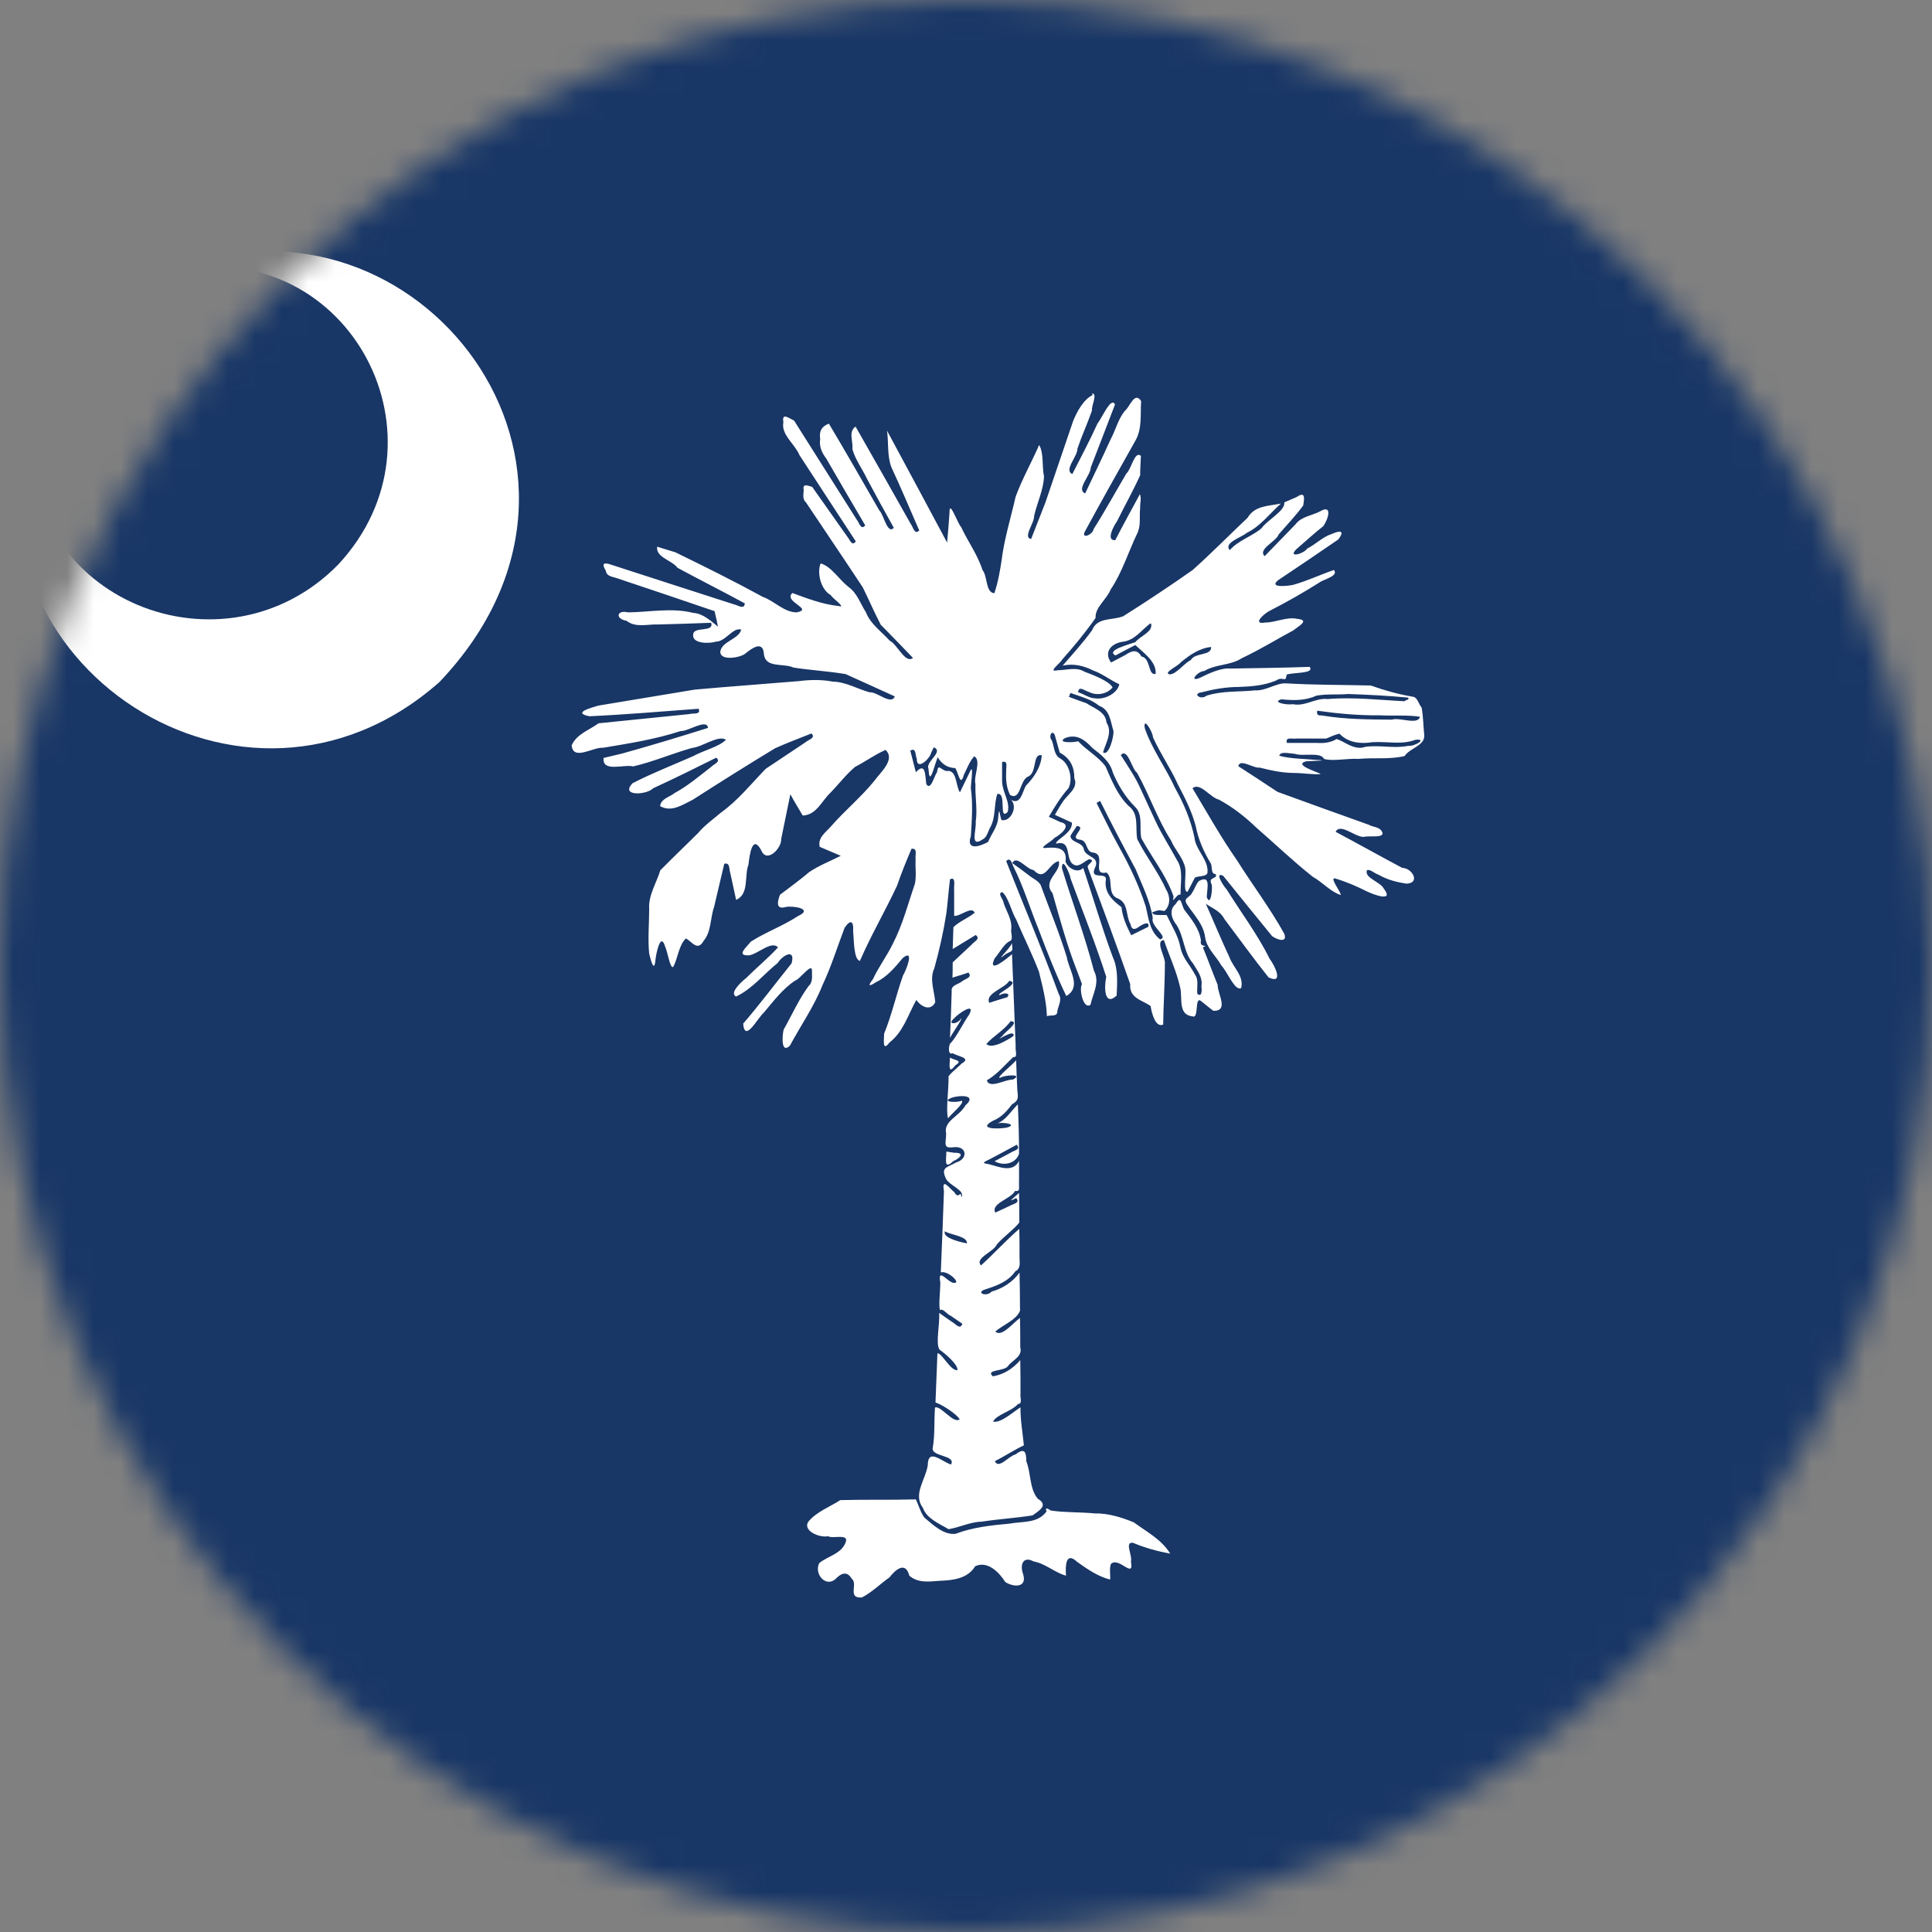
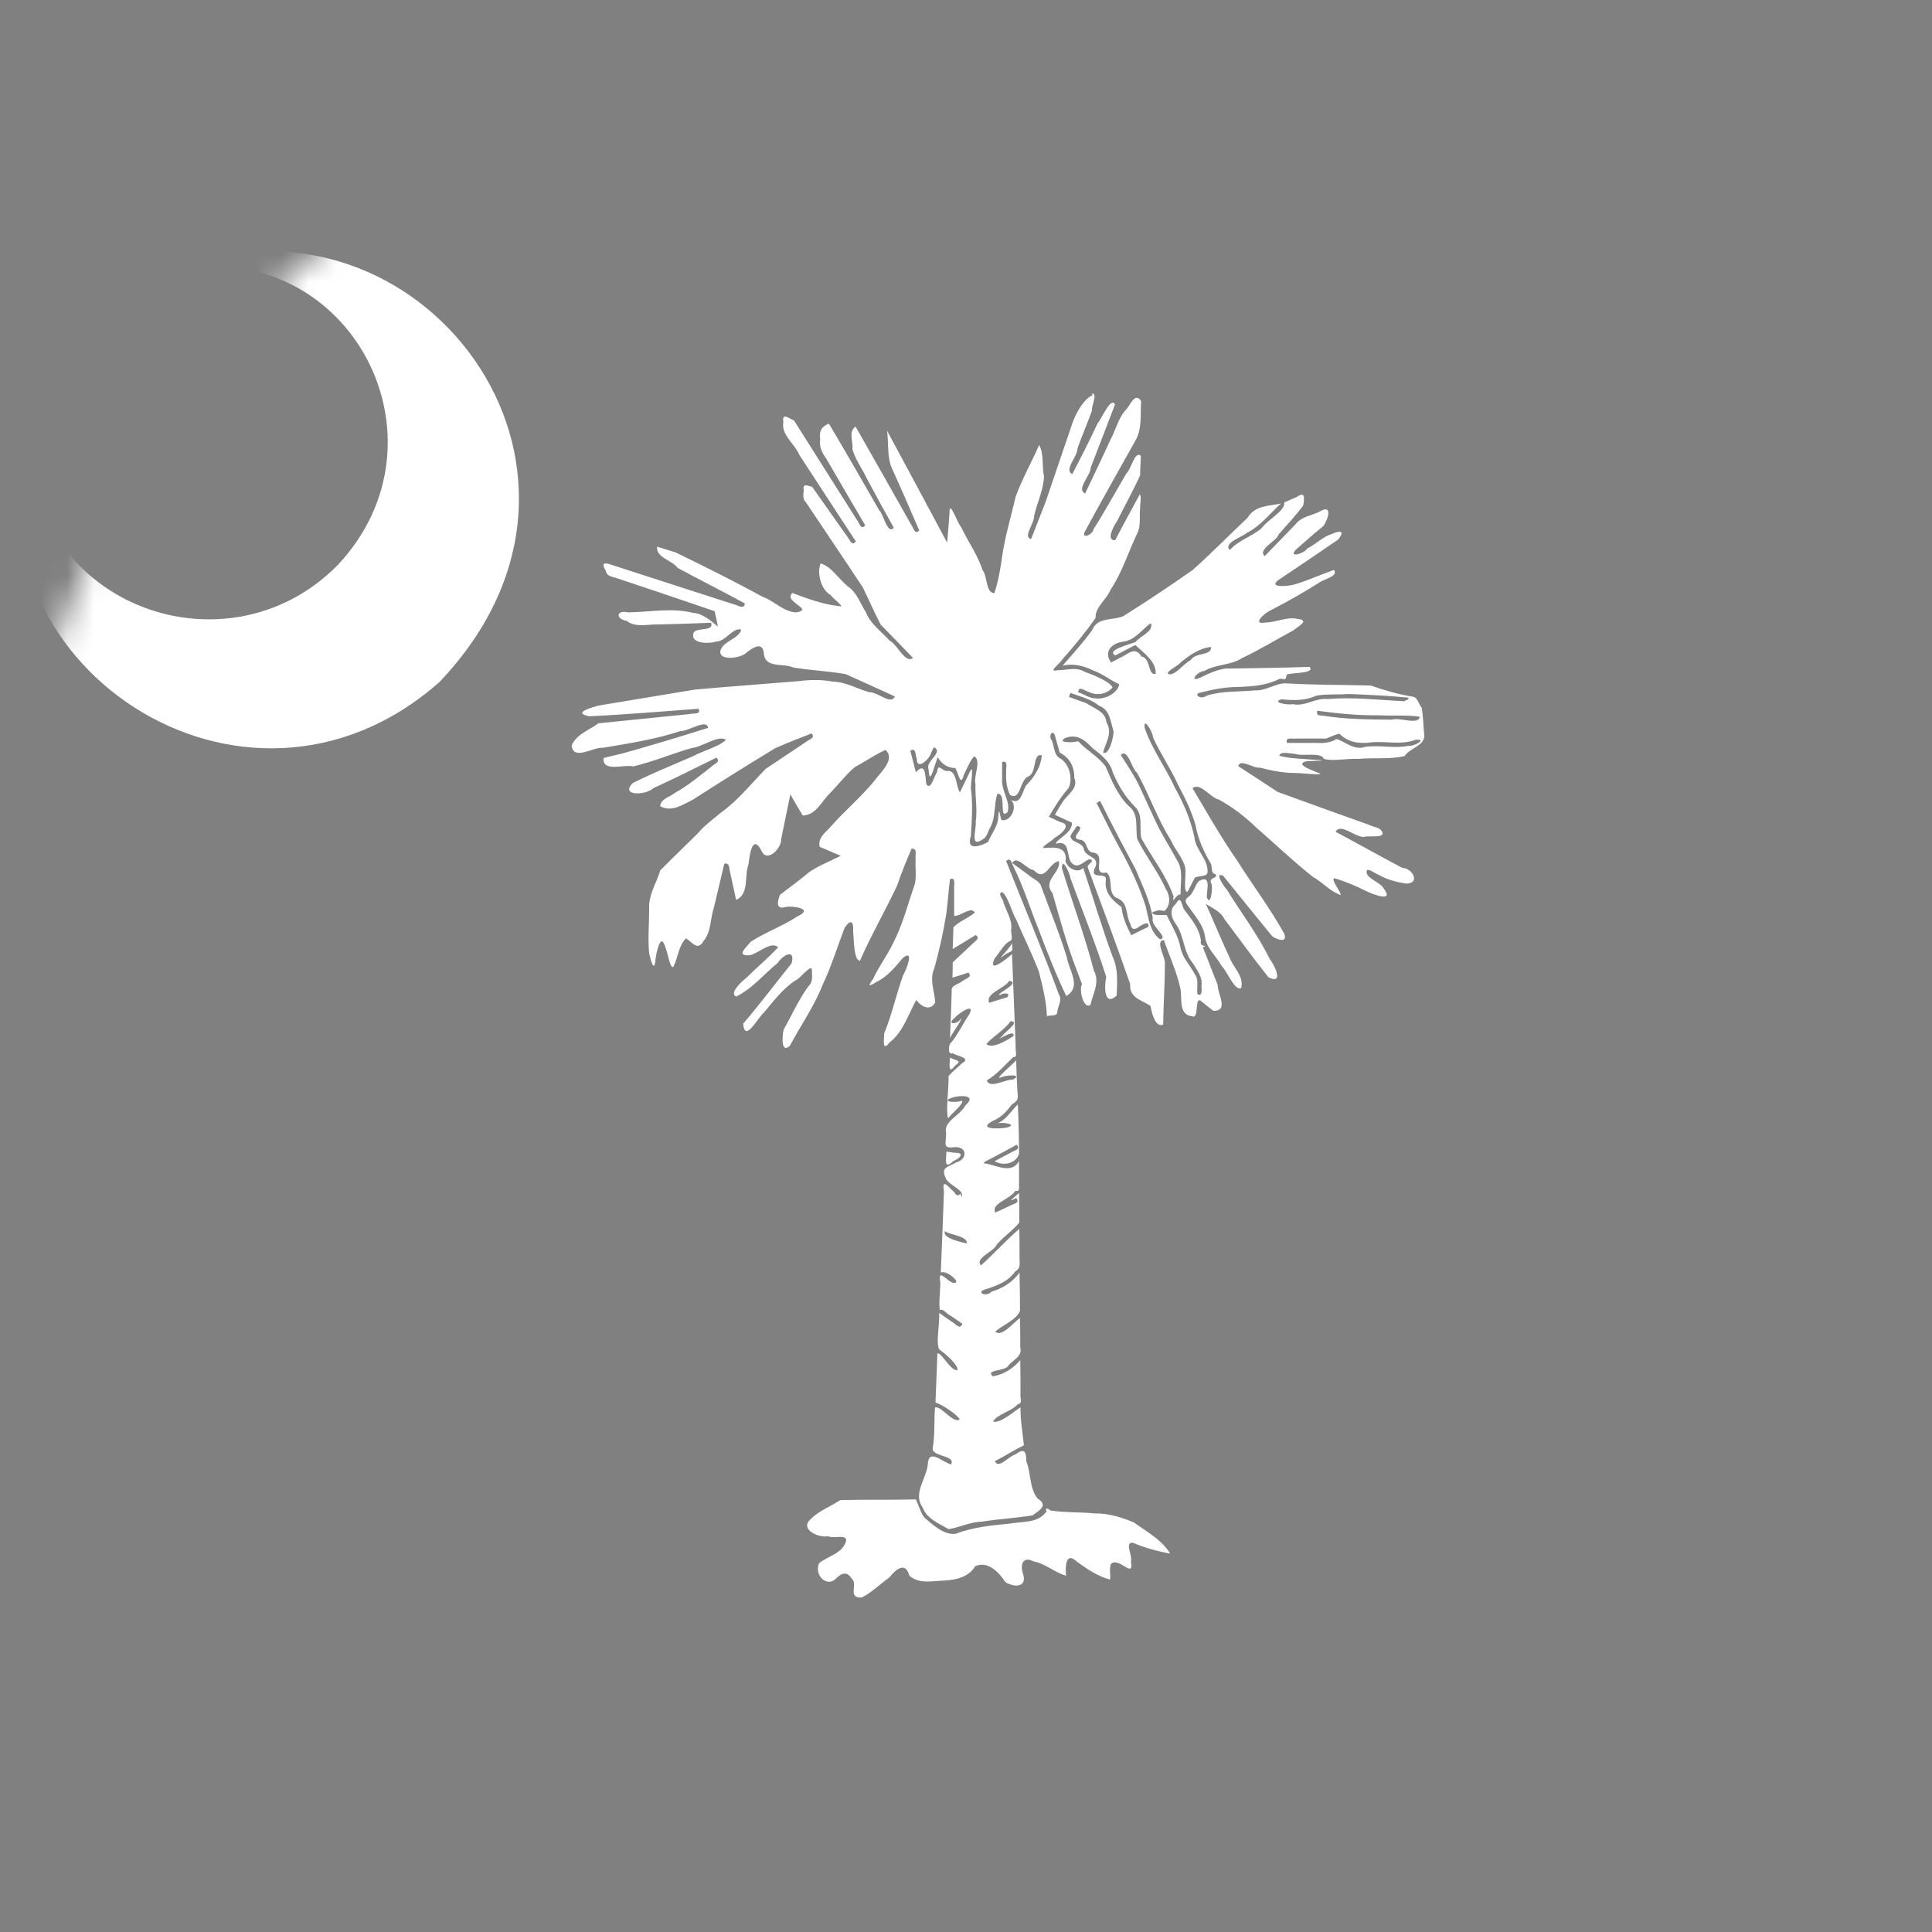
<svg xmlns="http://www.w3.org/2000/svg" fill="none" height="72" viewBox="0 0 72 72" width="72">
  <rect x="0" y="0" width="72" height="72" fill="#808080" stroke="none" />
  <mask height="72" id="mask0_729_17740" maskUnits="userSpaceOnUse" style="mask-type:luminance" width="72" x="0" y="0">
    <path d="M72 36C72 55.887 55.878 72 36 72C16.122 72 0 55.887 0 36C0 16.113 16.113 0 36 0C55.887 0 72 16.122 72 36Z" fill="white" />
  </mask>
  <g mask="url(#mask0_729_17740)">
-     <path d="M83.148 -3.313H-11.148V74.347H83.148V-3.313Z" fill="#183666" />
    <path d="M1.065 15.824C-1.598 24.688 9.099 31.847 16.375 25.419C24.012 17.403 15.491 6.571 6.635 10.028C13.098 8.918 16.944 16.383 12.602 21.041C8.404 25.329 0.758 22.513 1.056 15.824H1.065Z" fill="white" />
    <path d="M40.721 14.723C40.387 14.877 40.134 15.337 39.99 15.698C39.647 16.709 39.304 17.711 38.961 18.722C38.78 19.174 38.609 19.634 38.428 20.085C38.103 20.04 38.555 19.481 38.537 19.237C38.645 18.74 38.889 18.262 38.907 17.756C38.825 17.377 38.907 16.89 38.726 16.583C38.446 17.224 38.094 17.847 37.851 18.506C37.67 19.3 37.426 20.076 37.327 20.88C37.264 21.295 37.192 21.71 37.056 22.108C36.722 22.08 36.812 21.485 36.614 21.241C36.433 20.672 36.072 20.185 35.819 19.643C35.684 19.508 35.377 18.587 35.386 19.102C35.359 19.472 35.332 19.851 35.296 20.221C34.556 18.831 33.806 17.441 33.057 16.05C33.12 16.502 33.057 16.989 33.22 17.413C33.581 18.19 33.915 18.984 34.258 19.77C34.077 19.941 34.041 19.661 33.951 19.544C33.265 18.325 32.579 17.116 31.884 15.897C31.604 16.096 31.802 16.448 31.766 16.736C31.875 17.134 32.145 17.486 32.317 17.856C32.642 18.461 32.976 19.074 33.31 19.67C33.066 19.932 32.94 19.183 32.768 19.02C32.145 17.937 31.532 16.863 30.891 15.789C30.611 15.888 30.521 16.086 30.566 16.366C30.521 16.637 30.629 16.872 30.791 17.088C31.27 17.919 31.757 18.749 32.245 19.58C32.082 19.77 32.028 19.49 31.938 19.381C31.152 18.145 30.376 16.908 29.591 15.671C29.401 15.59 29.13 15.355 29.194 15.734C29.103 16.204 29.618 16.538 29.789 16.953C30.485 18.027 31.198 19.11 31.893 20.176C31.748 20.374 31.676 20.122 31.586 20.013C31.143 19.39 30.71 18.767 30.268 18.145C30.105 18.099 29.898 18 29.952 18.262C29.943 18.433 29.898 18.605 30.042 18.731C30.746 19.788 31.459 20.835 32.154 21.891C32.38 22.351 32.588 22.83 32.822 23.281C33.229 23.696 33.626 24.102 34.023 24.518C33.734 24.752 33.445 24.012 33.157 23.877C32.85 23.534 32.443 23.263 32.272 22.821C32.064 22.496 31.947 22.108 31.622 21.873C31.27 21.602 30.99 21.114 30.584 20.997C30.448 21.295 30.557 21.954 30.963 22.18C31.008 22.288 31.559 22.667 31.261 22.586C30.656 22.523 30.087 22.306 29.528 22.099C29.185 22.433 30.34 22.694 29.69 22.821C29.221 22.821 28.86 22.396 28.426 22.243C27.352 21.656 26.26 21.114 25.168 20.582C24.942 20.51 24.716 20.447 24.491 20.374C24.427 20.771 25.05 20.88 25.249 21.16C26.079 21.611 26.928 22.035 27.758 22.487C27.731 22.739 27.506 22.55 27.352 22.523C25.79 22.017 24.238 21.521 22.685 21.015C22.423 20.952 22.468 21.087 22.577 21.268C22.604 21.476 22.802 21.485 22.965 21.539C24.184 21.945 25.411 22.36 26.63 22.776C26.675 22.965 26.72 23.164 26.756 23.353C26.476 23.128 26.206 22.866 25.826 22.839C25.032 22.64 24.211 22.812 23.407 22.821C22.974 22.721 22.92 23.064 23.353 23.137C23.696 23.407 24.138 23.254 24.545 23.272C25.195 23.254 25.854 23.236 26.503 23.209C26.621 23.579 25.863 23.335 25.835 23.633C25.763 23.994 26.431 23.994 26.675 23.913C27.045 23.913 27.307 23.371 27.623 23.462C27.542 23.814 26.919 23.895 26.846 24.265C26.801 24.635 27.551 24.527 27.767 24.364C28.02 24.157 28.444 23.841 28.471 24.4C28.544 24.906 29.212 24.707 29.573 24.879C30.214 24.978 30.882 25.014 31.514 25.122C32.127 25.402 32.741 25.673 33.346 25.953C33.22 26.296 32.687 25.773 32.407 25.8C31.947 25.673 31.523 25.411 31.035 25.402C30.611 25.321 30.187 25.33 29.762 25.384C28.471 25.493 27.18 25.583 25.89 25.7C24.689 25.899 23.488 26.098 22.297 26.296C21.99 26.386 21.331 26.567 21.963 26.693C23.326 26.63 24.68 26.513 26.034 26.413C26.133 26.648 25.845 26.567 25.691 26.612C24.563 26.729 23.434 26.838 22.306 26.955C21.963 27.208 21.494 27.352 21.304 27.776C21.358 28.372 22.107 27.831 22.477 27.867C23.452 27.704 24.427 27.551 25.366 27.244C25.646 27.262 26.35 26.765 26.386 27.127C25.321 27.461 24.256 27.785 23.181 28.083C22.956 28.138 22.73 28.192 22.495 28.246C22.432 28.797 23.263 28.472 23.597 28.562C24.337 28.39 25.05 28.083 25.781 27.876C26.178 27.84 26.765 27.379 27.054 27.569C26.801 27.831 26.215 27.966 25.845 28.174C25.086 28.508 24.319 28.806 23.579 29.185C23.091 29.681 24.093 29.636 24.346 29.374C25.131 29.013 25.917 28.625 26.693 28.237C26.883 28.39 26.603 28.472 26.503 28.58C26.061 28.923 25.637 29.284 25.14 29.555C24.951 29.708 24.635 29.762 24.599 30.042C25.032 30.286 25.438 29.988 25.826 29.799C26.837 29.149 27.858 28.508 28.887 27.885C29.329 27.686 29.789 27.515 30.241 27.334C30.412 27.506 30.132 27.56 30.024 27.659C29.528 27.993 29.031 28.318 28.535 28.652C27.993 29.212 27.506 29.826 26.865 30.286C26.567 30.539 26.26 30.755 26.025 31.035C25.556 31.505 25.077 31.956 24.608 32.434C24.463 32.913 24.157 33.364 24.193 33.879C24.193 34.429 24.138 34.989 24.193 35.54C24.247 35.766 24.382 36.289 24.427 35.766C24.454 35.531 24.617 34.709 24.788 35.278C24.888 35.495 24.978 36.145 25.095 36.027C25.267 35.693 25.294 35.224 25.565 34.971C25.808 35.115 25.998 35.459 26.224 35.061C26.512 34.718 26.467 34.213 26.612 33.798C26.738 33.265 26.865 32.723 26.991 32.191C27.217 32.128 27.163 32.398 27.217 32.543C27.289 32.877 27.361 33.202 27.433 33.536C27.93 33.319 27.731 32.642 27.894 32.218C27.93 31.902 28.029 31.053 28.372 31.694C28.571 32.182 29.13 31.622 29.112 31.27C29.23 30.71 29.338 30.151 29.455 29.6C29.6 29.871 29.762 30.133 29.916 30.394C30.439 30.367 30.62 29.844 30.954 29.537C31.261 29.221 31.532 28.86 31.866 28.58C32.254 28.381 32.606 28.119 33.003 27.948C33.382 28.309 32.804 28.788 32.588 29.095C32.1 29.699 31.495 30.196 30.981 30.782C30.782 31.017 30.466 31.207 30.548 31.559C30.809 31.676 31.071 31.776 31.333 31.893C30.945 32.091 30.521 32.254 30.16 32.498C29.807 32.796 29.437 33.066 29.067 33.346C28.968 33.608 28.905 33.915 29.293 33.798C29.573 33.752 30.331 33.87 29.735 34.141C29.175 34.511 28.535 34.736 27.975 35.097C27.822 35.305 27.415 35.621 27.912 35.603C28.246 35.558 28.742 35.043 28.995 35.305C28.643 35.693 28.192 36.063 27.803 36.452C27.605 36.605 27.172 37.02 27.433 37.138C28.038 36.849 28.471 36.298 28.986 35.883C29.166 35.594 29.654 35.332 29.5 35.901C28.896 36.65 28.318 37.426 27.695 38.149C27.758 38.88 28.228 37.941 28.462 37.742C28.823 37.318 29.157 36.858 29.636 36.542C29.798 36.506 30.232 35.892 30.259 36.145C30.25 36.352 30.313 36.587 30.132 36.749C29.762 37.255 29.509 37.833 29.203 38.374C29.148 38.609 29.103 39.286 29.437 38.97C29.843 38.212 30.34 37.508 30.656 36.704C30.981 36.018 31.207 35.278 31.477 34.574C31.712 34.231 31.82 34.348 31.793 34.709C31.829 35.043 31.811 35.756 32.046 35.811C32.461 34.854 32.994 33.942 33.436 32.994C33.59 32.534 33.779 32.082 33.969 31.631C34.213 31.604 34.095 31.866 34.122 32.019C34.104 32.326 34.158 32.642 34.095 32.94C33.834 33.689 33.644 34.456 33.274 35.17C33.057 35.621 32.741 36.036 32.534 36.488C32.317 36.767 32.398 36.767 32.642 36.605C33.066 36.406 33.355 36.045 33.644 35.702C34.104 35.332 33.761 36.181 33.653 36.352C33.4 37.065 33.238 37.815 32.949 38.519C32.949 38.735 32.868 39.223 33.147 38.853C33.662 38.456 33.843 37.815 34.149 37.264C34.339 37.535 34.682 37.688 34.854 37.354C34.827 36.93 34.628 36.497 34.818 36.09C35.007 35.413 35.16 34.727 35.269 34.032C35.323 33.608 35.35 33.184 35.404 32.769C35.639 32.651 35.54 33.021 35.558 33.166V34.132C35.783 34.159 36.208 33.752 36.325 34.014C36.09 34.213 35.738 34.339 35.531 34.556C35.522 34.827 35.513 35.097 35.504 35.368C35.792 35.197 36.072 35.016 36.361 34.845C36.56 34.989 36.298 35.088 36.208 35.206C35.973 35.422 35.738 35.648 35.504 35.865C35.504 36.054 35.504 36.244 35.495 36.434C35.693 36.37 35.892 36.316 36.09 36.244C36.253 36.434 35.973 36.47 35.856 36.569C35.72 36.686 35.431 36.713 35.467 36.939C35.449 37.517 35.431 38.094 35.404 38.681C35.504 38.474 35.874 37.977 35.819 37.95C35.702 38.185 35.26 38.203 35.558 37.95C35.684 37.797 36.361 37.318 36.126 37.797C35.892 38.131 35.684 38.582 35.44 38.862C35.368 38.862 35.287 39.349 35.504 39.25C35.675 39.367 36.217 39.421 35.846 39.629C35.684 39.791 35.486 39.936 35.35 40.108C35.359 40.595 35.242 41.398 35.332 41.678C35.476 41.48 35.946 41.118 35.846 41.019C35.648 41.109 35.043 41.064 35.467 40.911C35.729 40.812 36.442 40.785 35.982 41.191C35.738 41.624 35.151 41.769 35.26 42.247C35.26 42.599 35.115 42.816 35.549 42.752C36.045 42.707 36.081 43.195 35.63 43.321C35.323 43.502 35.052 43.493 35.242 43.899C35.332 44.17 35.991 44.35 35.828 44.621C35.801 44.305 35.738 44.738 35.567 44.431C35.359 44.26 35.088 43.863 35.178 44.395C35.142 45.406 35.106 46.408 35.061 47.419C35.269 47.356 35.639 47.645 35.639 47.781C35.422 47.979 34.917 47.112 35.043 47.799C35.043 48.105 34.971 48.683 35.034 48.828C35.133 48.737 35.296 48.99 35.431 49.035C35.576 49.135 35.72 49.234 35.865 49.333C35.783 49.577 35.612 49.333 35.476 49.261C35.323 49.153 35.16 49.044 34.998 48.927C35.034 49.333 34.854 50.091 35.016 50.299C35.206 50.434 35.693 50.832 35.684 51.057C35.44 51.12 35.088 50.398 34.935 50.434C34.908 51.048 34.89 51.662 34.863 52.267C35.115 52.348 35.63 52.682 35.765 52.89C35.54 53.088 35.052 52.357 34.844 52.456C34.808 52.953 34.844 53.459 34.763 53.946C34.673 54.298 35.648 54.217 35.44 54.578C35.079 54.461 34.583 53.946 34.574 54.614C34.492 55.147 34.014 55.688 34.393 56.194C34.538 56.6 35.007 56.781 35.35 56.988C35.756 56.925 36.154 56.717 36.587 56.708C37.219 56.609 37.86 56.573 38.482 56.474C38.744 56.284 39.078 56.094 38.672 55.851C38.356 55.463 38.428 54.903 38.248 54.461C38.248 54.099 38.175 53.946 37.851 54.199C37.598 54.253 37.21 54.776 37.074 54.452C37.444 54.271 37.787 54.036 38.157 53.865C38.112 53.386 38.022 52.917 38.031 52.447C37.733 52.637 37.291 53.043 37.011 52.98C37.128 52.718 37.697 52.601 37.941 52.321C38.121 52.321 38.004 52.068 38.031 51.924C38.031 51.509 38.031 51.102 38.022 50.687C37.751 51.003 37.417 51.22 37.002 51.292C36.695 51.021 37.48 51.12 37.58 50.886C37.769 50.669 38.112 50.543 38.022 50.209C38.022 49.848 38.022 49.478 38.013 49.117C37.769 49.279 37.327 49.857 37.092 49.622C37.345 49.396 37.896 49.18 38.013 48.846C38.013 48.367 38.004 47.898 37.995 47.428C37.733 47.781 37.372 48.015 36.957 48.133C36.749 48.358 36.325 48.16 36.749 48.042C37.164 47.907 37.58 47.753 37.833 47.383C38.067 47.257 37.986 47.04 37.995 46.806C37.995 46.472 37.995 46.129 37.986 45.795C37.489 46.228 37.047 46.715 36.56 47.158C36.307 46.887 37.038 46.652 37.146 46.381C37.39 46.093 37.796 45.813 37.986 45.56C37.986 45.19 37.986 44.829 37.977 44.459C37.787 44.63 37.489 44.856 37.869 44.648C38.04 44.838 37.742 44.865 37.616 44.946C37.444 45.027 37.264 45.108 37.092 45.19C36.912 44.847 37.679 44.684 37.833 44.377C38.04 44.431 37.959 44.233 37.977 44.034C37.977 43.782 37.977 43.52 37.977 43.267C37.724 43.736 37.21 43.466 36.803 43.375C36.505 43.348 36.785 43.258 36.912 43.186C37.237 43.014 37.562 42.843 37.887 42.662C38.067 42.843 37.769 42.879 37.643 42.969C37.453 43.068 37.264 43.168 37.065 43.276C37.426 43.475 37.869 43.348 37.977 42.996C37.977 42.382 37.959 41.778 37.932 41.155C37.652 41.434 37.489 41.75 37.137 41.877C37.3 41.796 37.977 41.895 37.526 42.021C37.264 42.075 36.388 42.102 37.002 41.769C37.318 41.642 37.517 41.416 37.715 41.155C37.95 41.019 37.95 40.929 37.914 40.649C37.896 40.27 37.878 39.891 37.869 39.512C37.724 39.692 37.11 40.171 37.264 40.171C37.444 40.053 38.166 40.017 37.742 40.234C37.471 40.216 36.876 40.595 36.776 40.261C37.156 40.044 37.435 39.701 37.76 39.394C37.95 39.421 37.824 39.142 37.851 38.979C37.805 37.842 37.76 36.704 37.715 35.558C37.535 35.72 36.785 36.325 37.065 35.72C37.246 35.513 37.435 35.143 37.643 35.07C37.778 34.998 37.652 34.754 37.688 34.61C37.715 34.258 37.508 33.969 37.399 33.644C37.399 33.518 37.146 33.283 37.354 33.247C37.58 33.437 37.688 33.96 37.869 34.267C38.148 34.917 38.464 35.549 38.717 36.208C38.853 36.758 38.997 37.309 39.015 37.869C39.16 37.815 39.412 37.905 39.403 37.688C39.439 37.472 39.593 37.255 39.457 37.047C38.843 35.377 38.148 33.743 37.498 32.092C37.652 31.929 37.706 32.155 37.76 32.281C38.139 33.03 38.383 33.843 38.699 34.619C39.015 35.459 39.349 36.307 39.737 37.12C40.324 36.776 39.837 36.163 39.755 35.666C39.475 34.754 39.105 33.87 38.78 32.976C38.69 32.814 38.482 32.741 38.338 32.615C38.139 32.462 37.923 32.308 37.724 32.164C37.887 31.848 38.257 32.398 38.519 32.425C38.961 32.886 39.069 32.173 39.457 32.092C39.566 32.498 38.825 32.814 39.223 33.283C39.502 34.258 39.764 35.233 40.134 36.172C40.198 36.343 40.261 36.506 40.324 36.677C40.198 36.858 40.378 37.643 40.64 37.444C40.73 37.02 41.001 36.605 40.766 36.172C40.432 34.881 39.963 33.635 39.575 32.353C39.575 31.893 39.873 32.552 39.9 32.75C40.351 33.969 40.83 35.17 41.227 36.406C41.145 36.767 41.145 37.535 41.615 37.102C41.633 36.614 41.678 36.117 41.47 35.666C41.064 34.574 40.739 33.455 40.369 32.344C40.161 32.57 39.773 32.344 39.71 32.1C39.782 31.55 39.322 31.568 38.916 31.604C38.735 31.586 39.232 31.333 39.286 31.234C39.511 31.116 39.981 30.737 39.521 30.638C39.376 30.575 39.232 30.503 39.087 30.439C39.304 30.069 39.53 29.699 39.819 29.374C39.99 29.049 39.864 28.472 39.521 28.273C39.268 28.138 39.295 27.822 39.196 27.587C39.069 27.451 39.196 27.181 39.304 27.379C39.367 27.605 39.43 27.822 39.493 28.047C39.873 28.246 40.044 28.58 40.035 28.995C40.207 29.383 39.755 29.618 39.584 29.916C39.484 30.06 39.403 30.214 39.313 30.367C39.521 30.467 39.737 30.557 39.945 30.656C39.99 31.044 39.313 31.306 39.358 31.442C40.017 31.261 39.62 32.182 40.116 32.254C40.288 32.254 40.432 32.082 40.595 32.019C40.875 32.073 40.477 32.209 40.541 32.335C41.073 33.779 41.615 35.224 42.12 36.677C42.075 37.201 42.572 37.273 42.879 37.49C42.924 37.77 43.059 38.302 43.348 38.185C43.357 37.435 43.411 36.686 43.411 35.937C43.456 35.684 43.023 35.061 43.375 35.034C43.574 35.621 43.844 36.19 43.98 36.795C44.079 37.183 43.881 37.824 44.449 37.878C44.693 37.977 44.504 37.074 44.774 37.318C44.919 37.435 45.063 37.553 45.217 37.67C45.812 37.688 45.37 37.029 45.379 36.704C45.19 36.244 45.018 35.766 44.828 35.305C45.099 35.188 44.684 35.35 44.756 35.052C44.693 34.592 44.395 34.249 44.124 33.888C44.007 33.644 44.016 33.355 43.808 33.698C43.556 33.906 43.664 34.249 43.844 34.466C44.133 34.908 44.106 35.495 44.458 35.901C44.612 36.163 44.828 36.415 44.774 36.74C44.792 36.885 44.801 37.183 44.621 37.038C44.594 36.785 44.684 36.515 44.531 36.316C44.341 35.946 44.07 35.711 43.989 35.296C43.908 34.872 43.673 34.511 43.492 34.132C43.538 34.041 42.906 34.186 42.951 33.987C43.122 33.96 43.095 33.888 43.393 33.951C43.619 33.761 43.619 33.409 43.465 33.166C43.167 32.498 42.707 31.92 42.382 31.27C42.301 30.846 42.463 30.331 42.057 30.033C41.642 29.627 41.425 29.076 41.2 28.562C40.929 28.192 40.495 27.966 40.179 27.623C40.008 27.677 39.367 27.695 39.692 27.506C40.134 27.334 40.432 27.578 40.712 27.876C41.028 28.119 41.371 28.381 41.47 28.788C41.669 29.257 41.931 29.699 42.292 30.06C42.617 30.367 42.445 30.846 42.536 31.243C42.933 31.965 43.465 32.624 43.736 33.409C43.673 33.752 43.827 33.301 43.998 33.337C43.98 32.949 44.115 32.425 43.863 32.055C43.601 31.568 43.294 31.099 43.059 30.593C42.897 30.241 42.689 29.79 42.508 29.401C42.31 28.95 42.03 28.553 41.768 28.138C42.03 27.858 42.175 28.661 42.373 28.797C42.834 29.618 43.131 30.521 43.637 31.315C43.781 31.667 44.097 31.974 44.169 32.344C44.215 32.57 44.079 33.292 44.26 33.229C44.35 33.057 44.44 32.886 44.531 32.705C44.675 32.633 44.964 32.678 45 32.525C45.045 32.037 44.558 31.685 44.513 31.207C44.377 30.557 44.115 29.943 43.79 29.365C43.447 28.607 42.933 27.93 42.662 27.136C42.59 26.675 42.96 27.262 42.969 27.479C43.24 28.083 43.628 28.634 43.899 29.239C44.16 29.735 44.413 30.232 44.558 30.773C44.657 31.288 44.865 31.757 45.135 32.2C45.181 32.407 45.135 32.561 45.307 32.579C45.388 32.769 45 32.669 45.154 32.958C45.199 33.139 45.108 33.816 44.973 33.428C44.982 33.111 45.135 32.588 44.684 32.832C44.567 32.94 44.522 33.139 44.422 33.274C44.341 33.464 44.061 33.455 44.251 33.725C44.504 34.105 44.846 34.447 44.91 34.917C44.964 35.341 45.316 35.621 45.524 35.991C45.749 36.226 46.02 36.948 46.255 36.822C46.363 36.37 45.966 36.072 45.822 35.684C45.514 35.025 45.235 34.348 44.937 33.68C45.181 33.852 45.478 33.951 45.623 34.24C46.173 34.971 46.706 35.711 47.275 36.424C47.862 36.704 47.501 35.973 47.32 35.738C46.869 34.827 46.255 34.014 45.722 33.157C45.605 33.039 45.235 32.462 45.587 32.642C46.192 33.391 46.796 34.141 47.41 34.89C47.618 35.034 47.988 35.143 47.862 34.8C47.338 33.852 46.679 32.985 46.101 32.064C45.496 31.198 44.982 30.277 44.44 29.374C44.729 29.14 45.099 29.726 45.424 29.799C45.939 30.078 46.39 30.43 46.814 30.837C47.519 31.451 48.196 32.1 48.927 32.678C49.288 32.877 49.577 33.229 49.965 33.355C49.965 33.22 49.559 32.732 49.739 32.732C50.145 32.85 50.543 33.021 50.922 33.211C51.175 33.337 51.969 33.635 51.572 33.12C51.445 32.859 50.84 32.723 50.94 32.434C51.048 32.371 51.238 32.561 51.373 32.597C51.698 32.786 52.05 32.877 52.42 32.931C52.953 32.904 52.619 32.344 52.258 32.344C51.427 31.902 50.606 31.442 49.775 30.999C49.947 30.656 50.507 31.207 50.831 31.189C51.021 31.126 51.716 31.27 51.472 30.945C51.373 30.819 51.157 30.819 51.012 30.737C49.875 30.331 48.746 29.925 47.609 29.51C47.121 29.185 46.634 28.869 46.146 28.553C46.219 28.255 46.706 28.643 46.95 28.607C47.374 28.715 47.798 28.806 48.241 28.806C48.521 28.806 49.116 28.887 49.216 28.842C49.026 28.742 48.205 28.499 48.674 28.372C48.909 28.354 49.658 28.345 49.026 28.318C48.575 28.273 48.105 28.282 47.672 28.165C47.726 28.002 47.952 28.065 48.25 28.093C48.566 28.201 49.216 28.011 49.342 28.282C49.658 28.381 50.218 28.255 50.624 28.282C51.193 28.228 51.815 28.309 52.348 28.174C52.529 27.885 53.088 27.795 53.079 27.415C53.043 27.072 53.043 26.711 52.98 26.368C52.863 26.242 52.836 25.98 52.637 25.962C52.104 25.872 51.59 25.727 51.084 25.547C50.028 25.52 48.972 25.529 47.916 25.466C47.573 25.448 47.166 25.754 46.778 25.727C46.173 25.791 45.56 25.736 44.964 25.926C44.738 26.107 44.422 25.845 44.783 25.8C45.235 25.682 45.695 25.601 46.164 25.601C46.643 25.583 47.121 25.547 47.564 25.357C47.834 25.177 47.898 25.484 47.952 25.141C48.205 25.05 48.999 25.113 48.809 24.852C47.825 24.888 46.842 24.897 45.858 24.915C45.505 24.879 45.054 25.096 44.702 25.267C44.296 25.43 44.63 25.014 44.883 25.005C45.316 24.743 45.858 24.807 46.282 24.527C46.941 24.22 47.564 23.832 48.205 23.489C48.376 23.344 48.837 23.11 48.349 23.064C47.961 22.974 47.546 23.2 47.148 23.2C46.625 23.29 47.148 22.83 47.347 22.748C47.961 22.433 48.566 22.089 49.153 21.719C49.342 21.575 49.893 21.476 49.712 21.241C49.216 21.412 48.719 21.647 48.205 21.792C48.033 21.837 47.248 21.927 47.636 21.62C48.385 21.123 49.134 20.609 49.875 20.104C50.127 19.77 49.947 19.761 49.64 19.896C49.297 20.004 49.035 20.284 48.71 20.447C48.602 20.636 47.979 20.808 48.304 20.474C48.638 20.185 48.963 19.887 49.315 19.607C49.495 19.363 49.676 18.776 49.198 19.056C48.891 19.219 48.493 19.246 48.277 19.544C47.898 19.941 47.51 20.329 47.13 20.726C46.86 20.465 47.564 20.185 47.654 19.914C47.961 19.562 48.286 19.219 48.566 18.84C48.62 18.533 48.638 18.307 48.322 18.524C48.169 18.587 48.015 18.659 47.862 18.722C47.907 19.038 47.23 19.372 47.013 19.688C46.652 19.995 46.156 20.131 45.831 20.501C45.578 20.23 46.282 20.022 46.462 19.86C46.977 19.607 47.32 19.138 47.735 18.767C47.284 18.858 46.76 18.84 46.498 19.291C45.812 19.941 45.154 20.609 44.449 21.241C43.601 21.837 42.734 22.414 41.859 22.965C41.461 23.128 40.893 22.992 40.703 23.48C40.369 23.949 39.972 24.373 39.602 24.807C39.999 24.716 40.378 24.807 40.739 24.987C41.082 25.105 41.38 25.348 41.714 25.502C41.642 25.836 41.181 26.079 40.821 26.025C40.595 26.025 40.396 25.863 40.179 25.8C40.198 25.538 40.423 25.745 40.568 25.782C40.857 25.935 41.245 25.881 41.461 25.619C41.353 25.393 40.757 25.159 40.414 25.032C40.107 24.843 39.746 24.978 39.412 24.978C39.015 25.068 39.521 24.716 39.584 24.581C40.026 24.084 40.45 23.57 40.83 23.028C40.802 22.631 41.245 22.342 41.389 21.972C41.822 21.331 42.048 20.573 42.382 19.878C42.527 19.589 42.454 19.246 42.49 18.93C42.481 18.759 42.545 18.569 42.481 18.415C42.175 18.984 41.859 19.553 41.561 20.131C41.191 20.149 41.525 19.571 41.633 19.417C41.913 18.849 42.229 18.289 42.49 17.711C42.49 17.468 42.508 17.233 42.518 16.989C42.283 16.782 42.166 17.486 41.976 17.648C41.57 18.334 41.181 19.047 40.757 19.715C40.721 19.941 40.261 20.113 40.441 19.788C41.055 18.659 41.687 17.531 42.319 16.411C42.572 15.96 42.49 15.437 42.527 14.949C42.283 14.57 42.111 15.157 41.922 15.31C41.669 15.617 41.579 16.023 41.389 16.375C41.082 17.052 40.757 17.72 40.441 18.388C40.089 18.244 40.649 17.72 40.649 17.422C40.947 16.646 41.254 15.861 41.552 15.075C41.407 14.759 41.064 15.59 40.902 15.78C40.613 16.42 40.279 17.043 39.963 17.666C39.629 17.522 40.17 16.998 40.153 16.718C40.315 16.24 40.532 15.771 40.694 15.301C40.667 15.12 40.92 14.669 40.694 14.66L40.721 14.723ZM42.897 23.236C42.978 23.552 42.508 23.687 42.31 23.931C42.066 24.021 41.2 24.238 41.57 24.427C41.813 24.292 42.066 24.166 42.31 24.039C42.626 24.337 43.104 24.662 43.068 25.113C42.77 25.186 42.897 24.527 42.536 24.464C42.373 24.175 42.166 24.256 41.94 24.409C41.759 24.509 41.588 24.59 41.407 24.689C41.109 24.283 41.443 23.958 41.868 23.913C42.292 23.85 42.536 23.489 42.852 23.245L42.888 23.236H42.897ZM45.135 24.102C45.163 24.454 44.549 24.301 44.377 24.599C44.106 24.734 43.836 25.132 43.592 25.132C43.321 25.077 43.908 24.825 44.007 24.68C44.341 24.409 44.693 24.157 45.135 24.111V24.102ZM39.9 25.827C40.27 25.962 40.658 26.052 40.965 26.305C41.371 26.45 41.389 26.91 41.498 27.253C41.507 27.479 41.317 28.192 41.109 28.038C41.191 27.713 41.479 27.307 41.236 26.928C41.2 26.513 40.775 26.404 40.486 26.206C40.27 26.134 40.053 26.052 39.837 25.971C39.855 25.926 39.873 25.872 39.891 25.827H39.9ZM50.236 25.863C50.985 25.89 51.734 25.926 52.474 25.998C52.556 26.088 52.33 26.088 52.357 26.134C51.4 26.088 50.434 25.971 49.477 26.052C49.026 25.998 48.638 26.341 48.178 26.242C47.934 26.287 47.374 26.161 47.762 26.061C48.196 26.107 48.647 26.116 49.053 25.926C49.441 25.854 49.847 25.899 50.245 25.863H50.236ZM49.089 26.486C49.857 26.594 50.633 26.666 51.409 26.657C51.897 26.684 52.474 26.639 52.917 26.711C52.844 27.036 52.158 26.72 51.87 26.82C51.003 26.811 50.136 26.811 49.279 26.666C49.116 26.666 49.062 26.648 49.089 26.486ZM49.92 27.343C50.236 27.677 50.687 27.731 51.147 27.659C51.689 27.623 52.231 27.767 52.754 27.569C53.206 27.524 52.718 27.822 52.483 27.795C51.96 27.903 51.418 27.759 50.886 27.831C50.461 27.984 50.109 27.623 49.811 27.542C49.586 27.677 49.333 27.704 49.071 27.686H47.961C47.889 27.442 48.169 27.551 48.313 27.524C48.683 27.524 49.053 27.524 49.423 27.524C49.586 27.461 49.739 27.379 49.911 27.343H49.92ZM34.799 27.849C35.188 28.011 34.483 28.39 34.601 28.643C34.619 28.905 34.646 29.095 34.772 28.733C34.827 28.562 34.881 28.39 34.944 28.219C35.097 28.472 35.305 28.616 35.603 28.625C35.729 28.842 35.792 29.338 35.919 28.878C36.036 28.643 36.135 28.372 36.307 28.183C36.587 28.345 36.271 28.923 36.352 29.221C36.334 29.69 36.433 30.16 36.361 30.629C36.397 30.909 36.126 31.622 36.623 31.279C36.794 31.198 36.822 30.954 36.921 30.801C37.11 30.43 37.038 29.988 37.164 29.591C37.535 29.501 37.201 30.611 37.553 30.259C37.652 29.88 37.372 29.564 37.345 29.14V28.399C37.589 28.327 37.48 28.607 37.498 28.761C37.48 29.058 37.508 29.356 37.643 29.627C38.049 29.844 37.986 29.095 38.311 28.941C38.663 28.806 38.464 28.065 38.825 28.147C38.789 28.598 38.537 28.968 38.23 29.284C38.103 29.501 38.04 30.015 37.679 29.808C37.95 30.078 37.643 30.656 37.318 30.557C37.246 30.313 37.237 30.033 37.201 30.448C37.192 30.792 36.948 31.071 36.822 31.378C36.524 31.541 35.991 31.721 36.181 31.162C36.217 30.566 36.262 29.97 36.181 29.374C36.181 29.176 36.28 28.562 36.181 28.688C36.045 28.968 35.91 29.248 35.774 29.528C35.603 29.275 35.675 28.67 35.269 28.733C35.043 28.688 34.971 28.427 34.917 28.788C34.818 28.896 34.691 29.492 34.52 29.221C34.474 28.896 34.502 28.381 34.131 28.779C34.059 28.508 33.996 28.246 33.924 27.975C34.149 27.84 34.104 28.147 34.167 28.282C34.158 28.733 34.646 28.291 34.7 28.056C34.736 27.984 34.772 27.912 34.799 27.849ZM41.001 29.853C41.425 30.71 41.868 31.55 42.319 32.389C42.563 32.985 42.861 33.563 42.96 34.213C42.861 34.52 43.583 34.935 43.231 35.007C42.843 34.709 42.806 34.222 42.698 33.779C42.445 32.994 42.084 32.236 41.678 31.514C41.389 30.99 41.136 30.457 40.866 29.925C40.911 29.898 40.956 29.871 41.001 29.844V29.853ZM40.134 30.782C40.541 30.828 39.764 31.252 40.27 31.297C40.532 31.342 40.459 31.703 40.694 31.767C41.29 31.803 40.631 32.642 41.236 32.516C41.525 32.741 41.218 33.337 41.678 33.491C42.057 33.671 41.949 34.123 42.129 34.438C42.175 34.682 42.31 34.646 42.472 34.52C42.599 34.438 42.843 34.312 42.797 34.538C42.581 34.646 42.364 34.754 42.157 34.854C41.985 34.52 41.831 34.177 41.795 33.807C41.461 33.554 41.154 33.274 41.209 32.814C41.29 32.462 40.613 32.814 40.793 32.371C41.028 31.92 40.505 31.974 40.396 31.676C40.369 31.369 39.909 31.423 39.891 31.153C39.963 31.017 40.062 30.9 40.134 30.773V30.782ZM37.715 35.143C37.652 35.341 37.011 35.928 37.48 35.558C37.724 35.413 37.751 35.504 37.715 35.179V35.152V35.143ZM37.616 36.551C38.076 36.632 37.047 37.065 37.264 37.083C37.399 36.984 37.688 37.002 37.535 37.165C37.309 37.228 37.092 37.3 36.867 37.372C36.704 37.02 37.435 36.84 37.607 36.56L37.616 36.551ZM37.661 38.058C38.04 38.067 37.453 38.447 37.354 38.609C36.948 38.943 37.842 38.275 37.769 38.609C37.598 38.726 36.975 39.123 36.758 38.907C37.029 38.6 37.417 38.401 37.661 38.058ZM35.404 39.412C35.386 39.701 35.332 40.062 35.603 39.701C35.91 39.512 35.567 39.521 35.404 39.412ZM35.269 42.915C35.269 43.186 35.16 43.619 35.522 43.276C35.783 43.159 35.982 42.951 35.558 42.96C35.458 42.942 35.368 42.933 35.269 42.915ZM35.206 45.885C35.44 46.029 36.054 46.065 36.036 46.336C35.865 46.309 35.233 46.165 35.206 45.957V45.885ZM34.122 55.878C33.184 55.905 32.254 55.878 31.315 55.905C30.909 56.167 30.448 56.329 30.132 56.699C29.889 57.033 30.53 57.322 30.864 57.25C31.026 57.358 31.622 57.142 31.523 57.458C31.369 57.909 30.864 57.981 30.53 58.252C30.322 58.676 30.809 59.209 31.18 58.803C31.396 58.595 31.586 58.577 31.739 58.83C31.992 59.028 31.559 59.57 32.118 59.534C32.479 59.353 32.804 59.028 33.147 58.785C33.373 58.496 33.743 58.171 33.888 58.721C34.222 59.01 34.637 58.938 35.034 58.911C35.522 58.893 36.063 58.83 36.343 58.369C36.803 58.153 37.237 58.595 37.462 58.956C37.769 59.155 38.284 59.182 38.13 58.667C38.004 58.333 38.112 57.972 38.519 58.189C38.961 58.27 39.304 58.604 39.728 58.721C39.701 58.396 39.701 57.791 40.143 58.207C40.523 58.478 40.911 58.748 41.371 58.866C41.389 58.676 41.335 58.469 41.398 58.288C41.687 57.99 42.274 58.875 42.147 58.198C42.211 57.963 41.895 57.458 42.22 57.494C42.662 57.683 43.131 57.81 43.61 57.9C43.294 57.376 42.734 57.087 42.256 56.735C41.795 56.546 41.308 56.392 40.802 56.401C40.261 56.347 39.701 56.374 39.16 56.293C38.934 56.131 38.97 56.275 39.006 56.32C38.681 56.781 38.112 56.69 37.625 56.781C36.948 56.844 36.253 56.916 35.612 57.16C35.169 57.214 34.772 56.826 34.447 56.555C34.303 56.356 34.24 56.103 34.131 55.878H34.122Z" fill="white" />
  </g>
</svg>